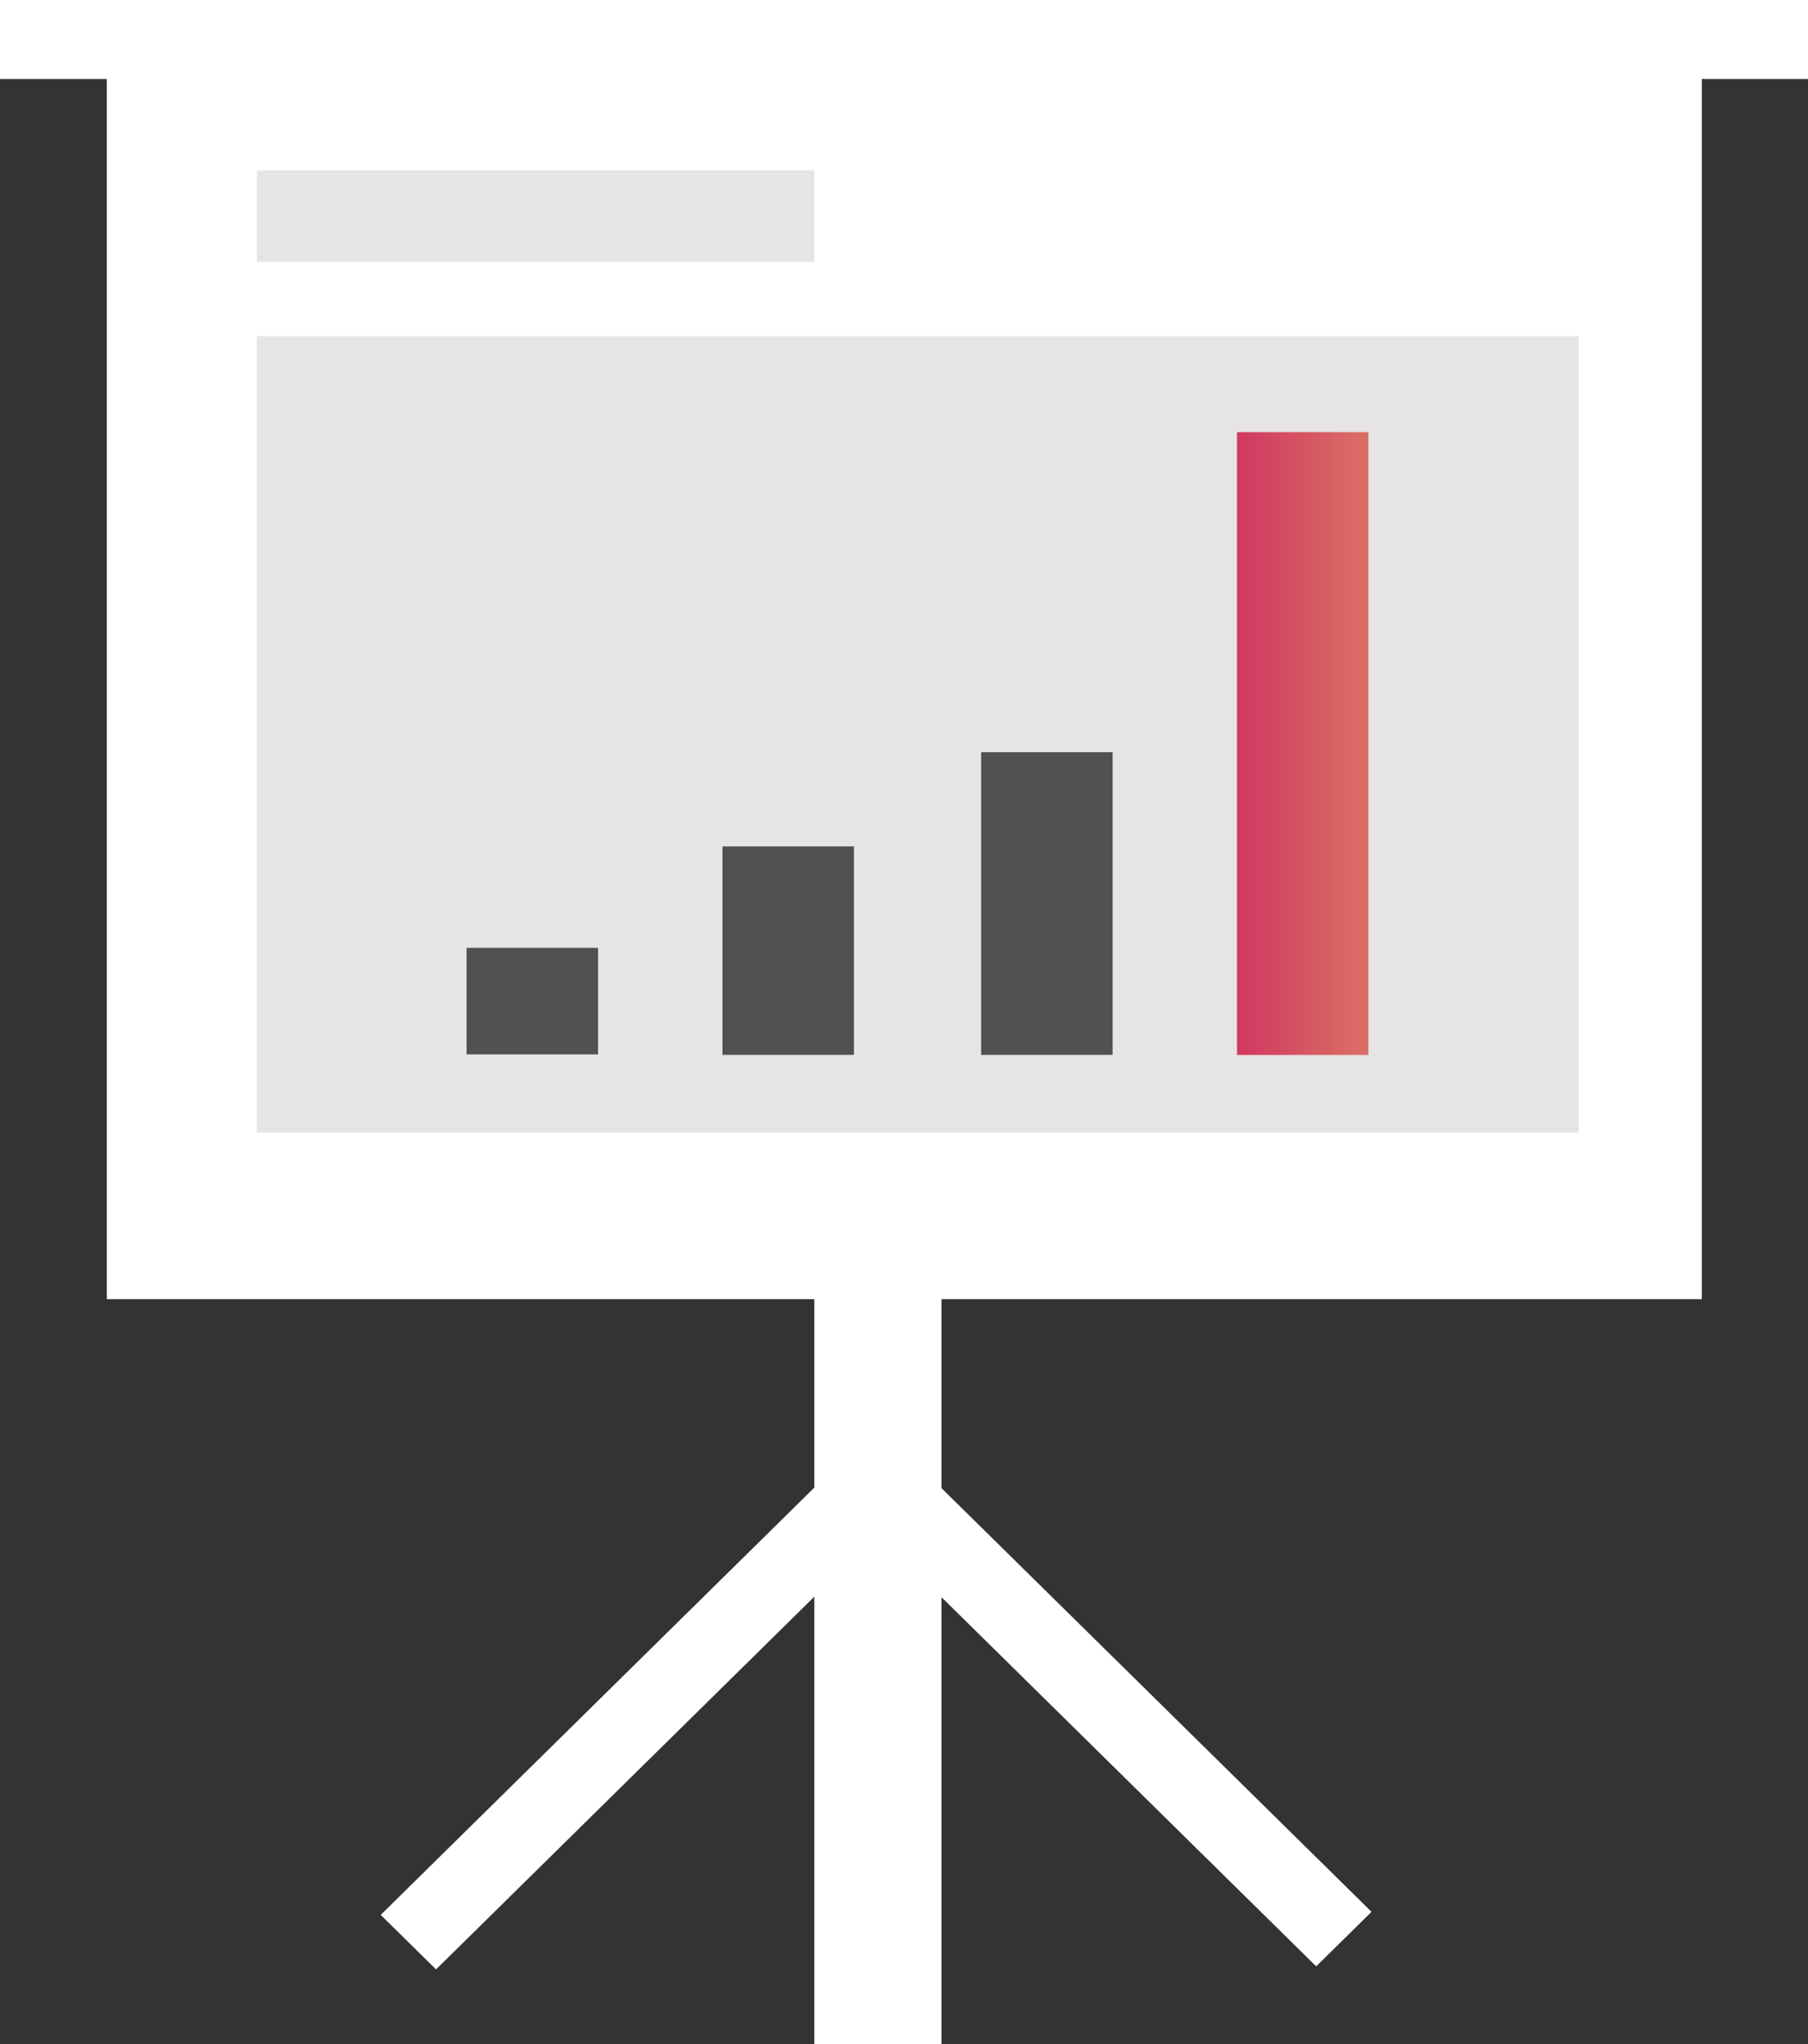
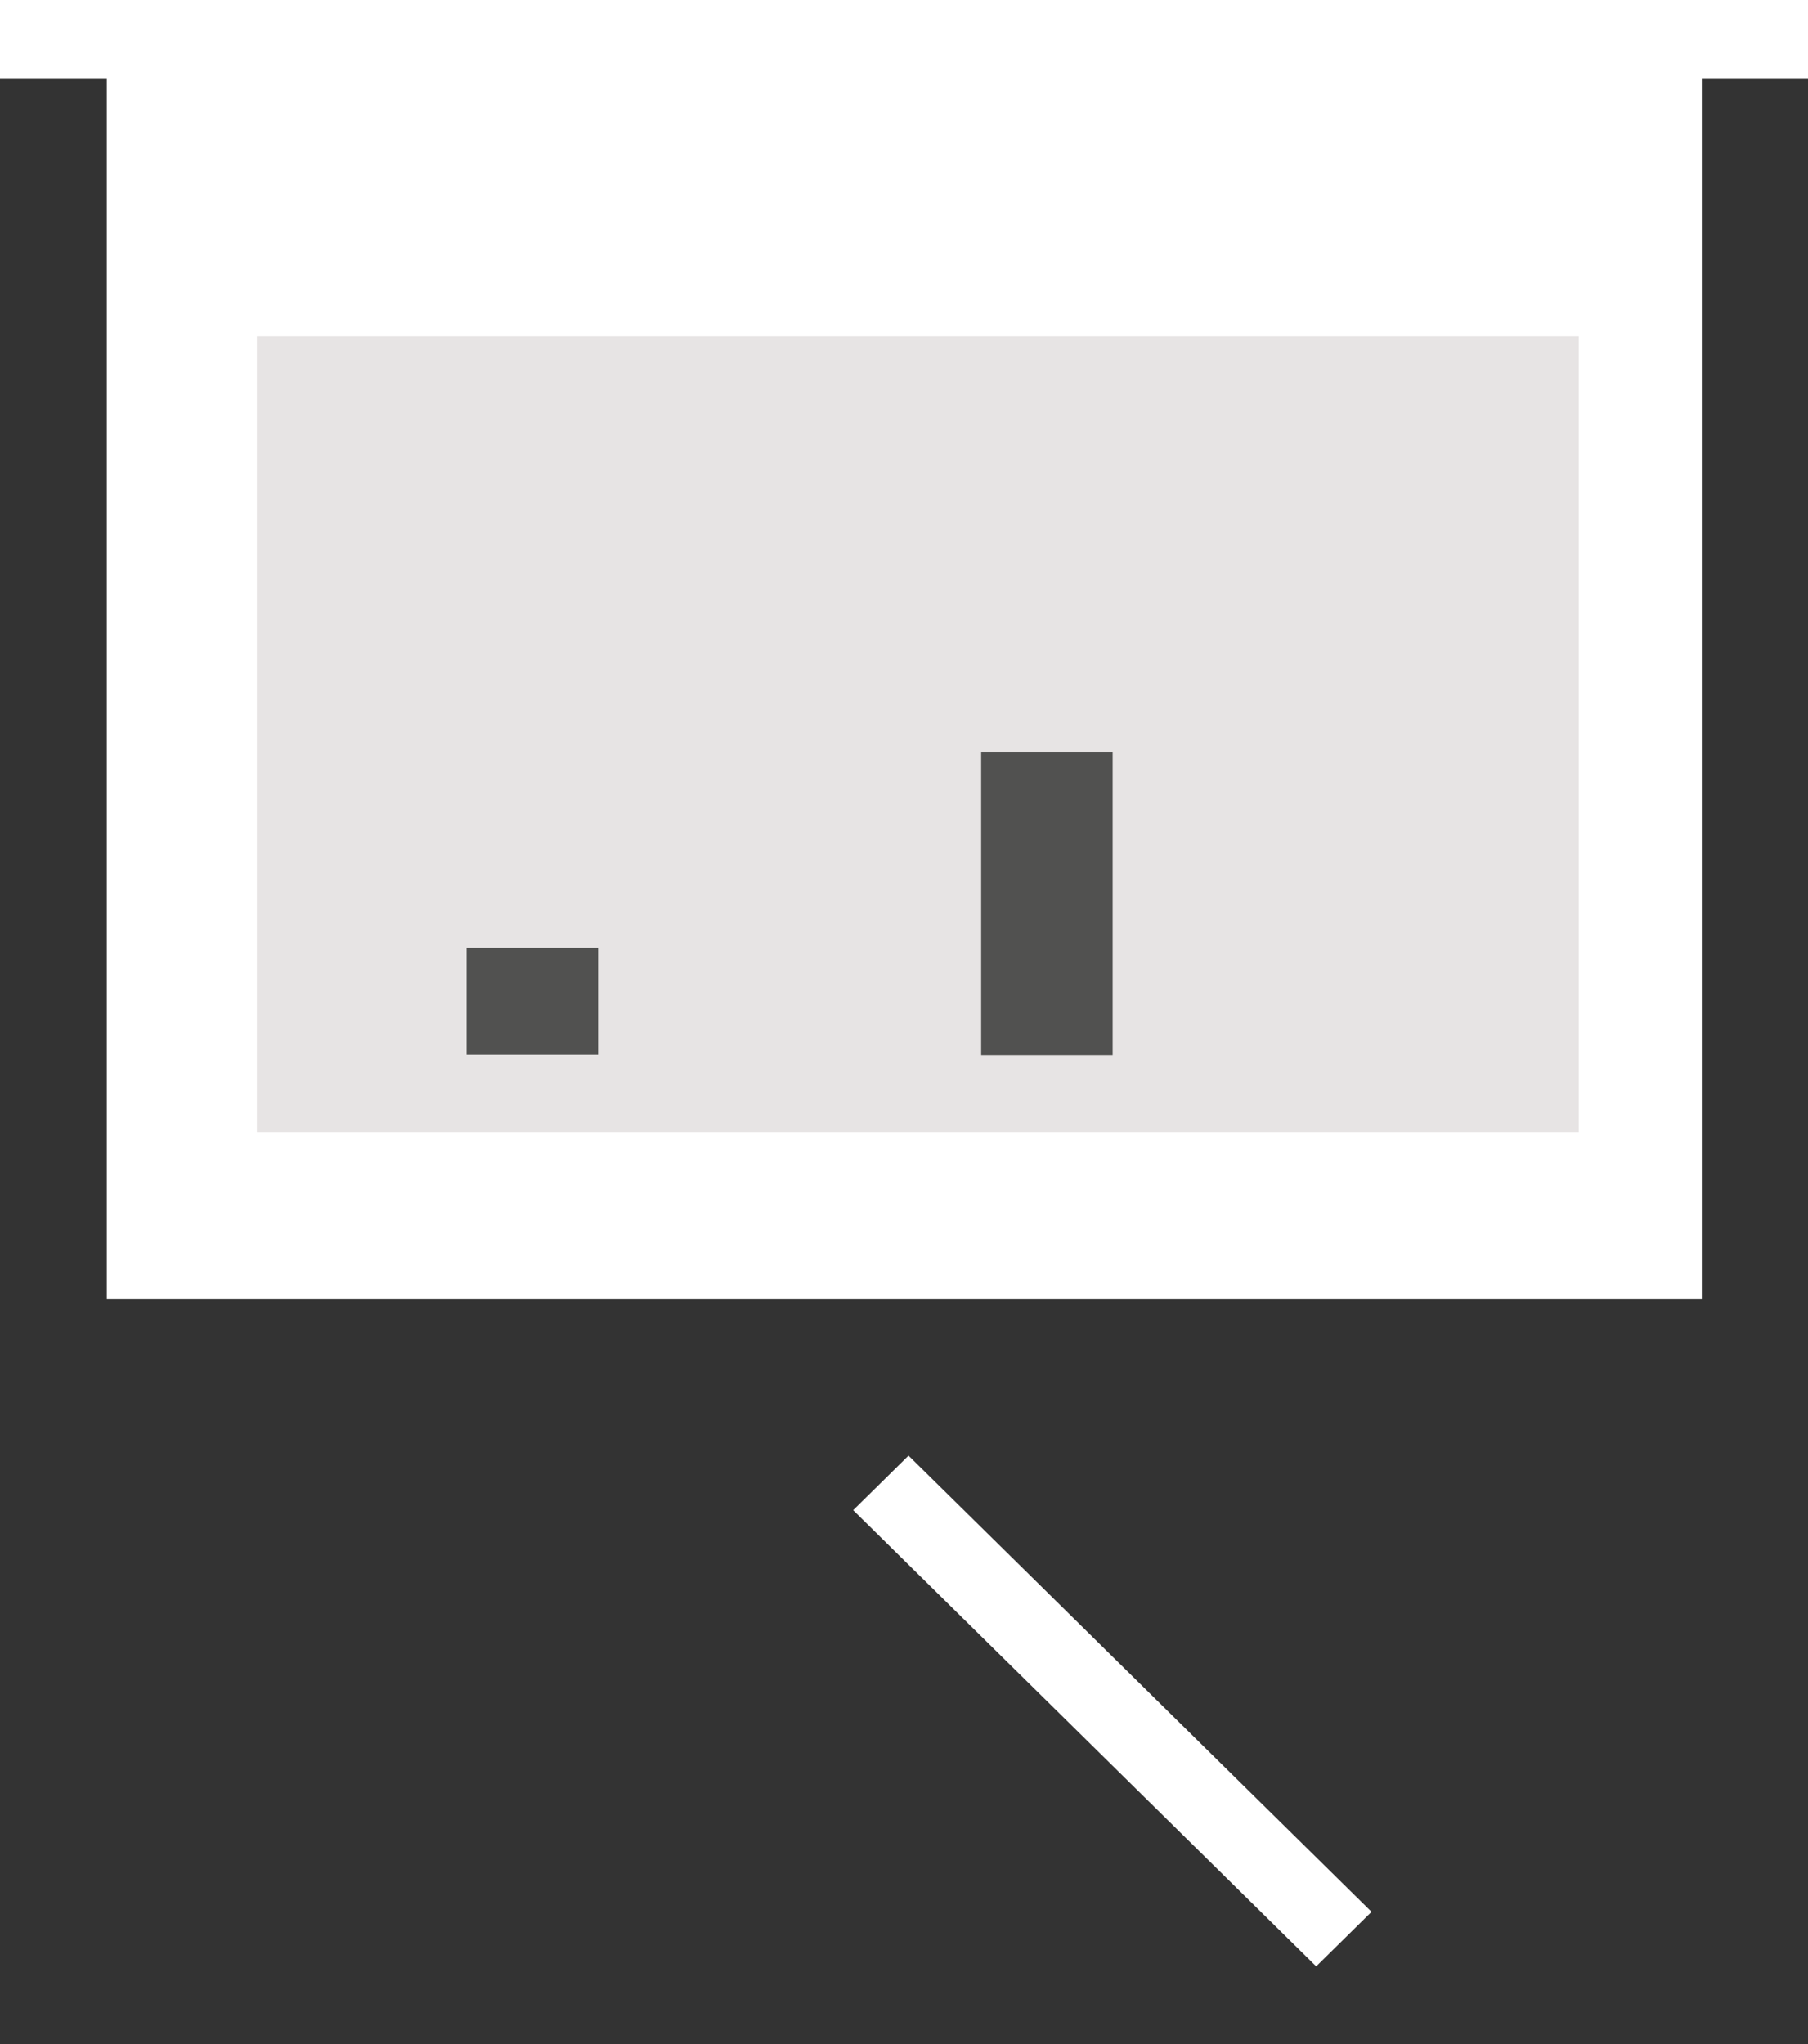
<svg xmlns="http://www.w3.org/2000/svg" width="46" height="52" viewBox="0 0 46 52" fill="none">
  <rect x="0" y="0" width="46" height="52" fill="#333333" stroke="none" />
  <g clip-path="url(#clip0_1239_1210)">
-     <path d="M20.717 30.703H23.954V52H20.717V30.703Z" fill="#FFFFFF" />
    <path d="M21.707 38.418L23.115 37.031L34.895 48.636L33.487 50.023L21.707 38.418Z" fill="#FFFFFF" />
-     <path d="M11.094 50.101L9.686 48.714L21.551 37.024L22.959 38.411L11.094 50.101Z" fill="#FFFFFF" />
    <path d="M2.717 0.619H43.298V33.05H2.717V0.619Z" fill="white" />
    <path d="M0 0H46V2.01H0V0Z" fill="#FFFFFF" />
    <path d="M6.535 8.552H40.167V28.811H6.535V8.552Z" fill="#E7E4E4" />
    <path d="M11.871 24.113H15.216V26.823H11.871V24.113Z" fill="#515150" />
    <path d="M24.963 19.136H28.308V26.835H24.963V19.136Z" fill="#515150" />
-     <path d="M18.381 21.532H21.726V26.835H18.381V21.532Z" fill="#515150" />
-     <path d="M31.473 10.994H34.817V26.837H31.473V10.994Z" fill="url(#paint0_linear_1239_1210)" />
-     <path d="M6.535 4.335H20.718V6.66H6.535V4.335Z" fill="#E7E4E4" />
  </g>
  <defs>
    <linearGradient id="paint0_linear_1239_1210" x1="31.473" y1="18.915" x2="34.817" y2="18.915" gradientUnits="userSpaceOnUse">
      <stop stop-color="#D13861" />
      <stop offset="1" stop-color="#DA7065" />
    </linearGradient>
    <clipPath id="clip0_1239_1210">
      <rect width="46" height="52" fill="white" />
    </clipPath>
  </defs>
</svg>